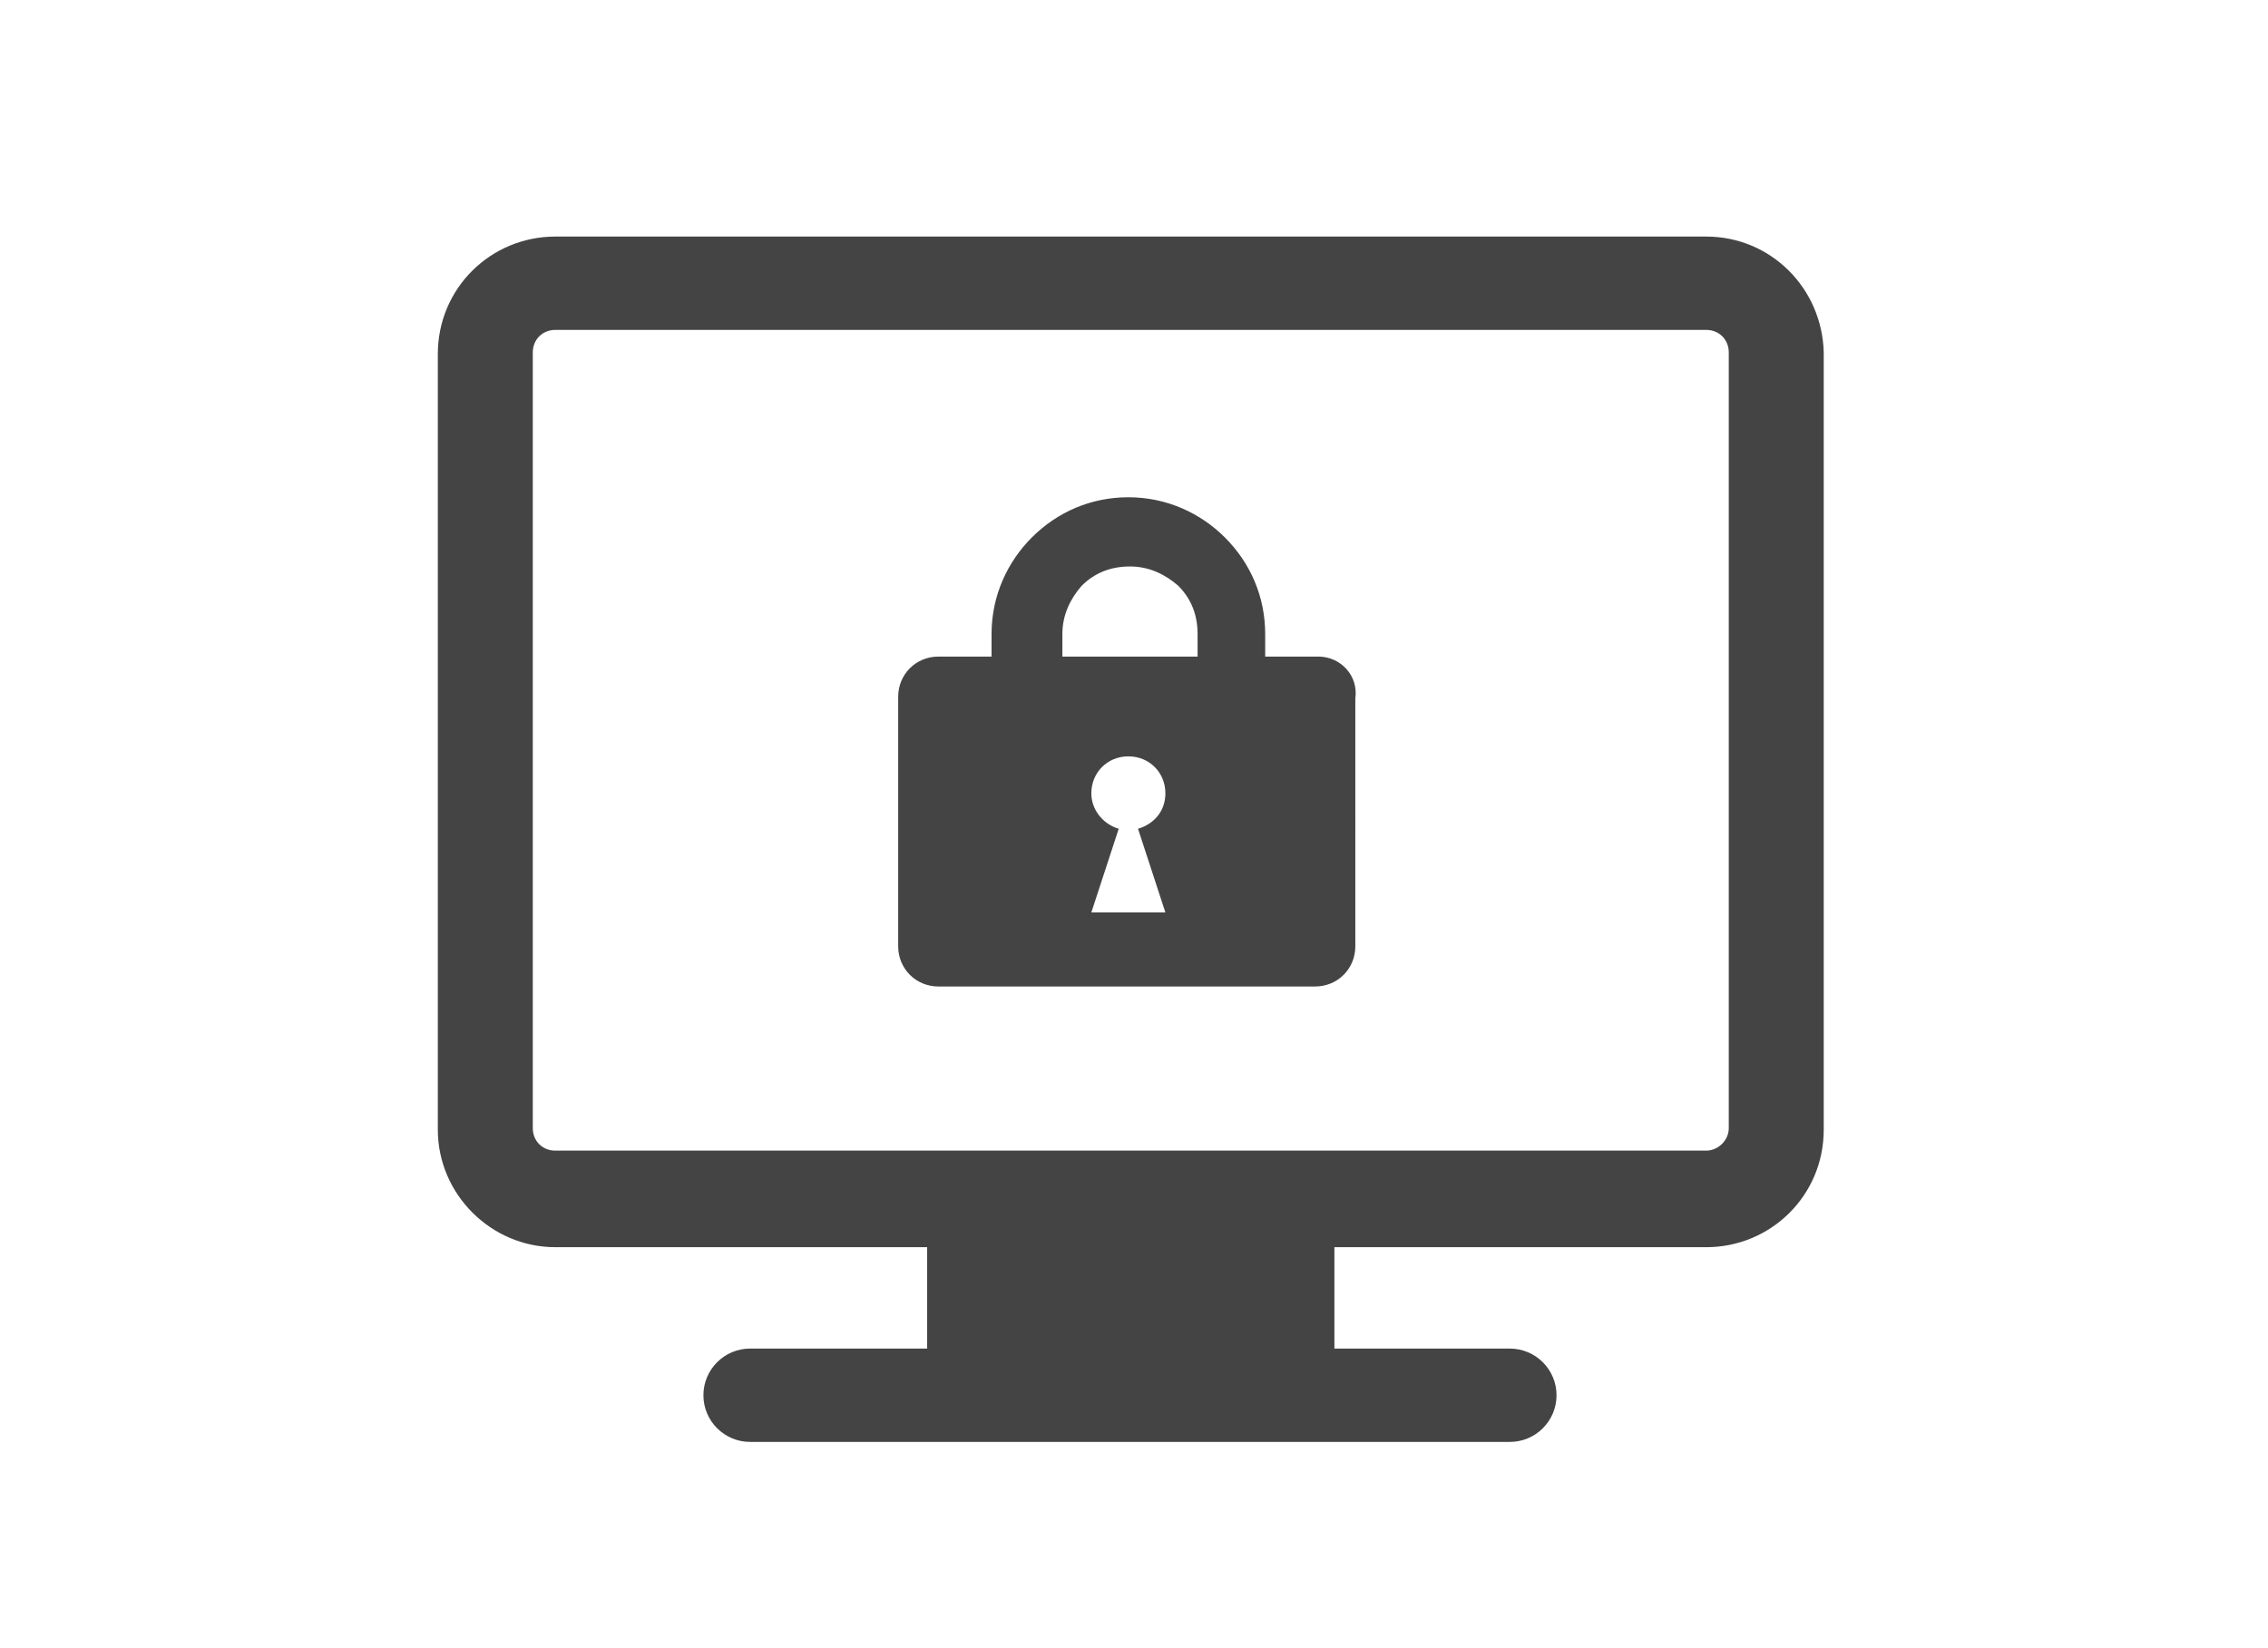
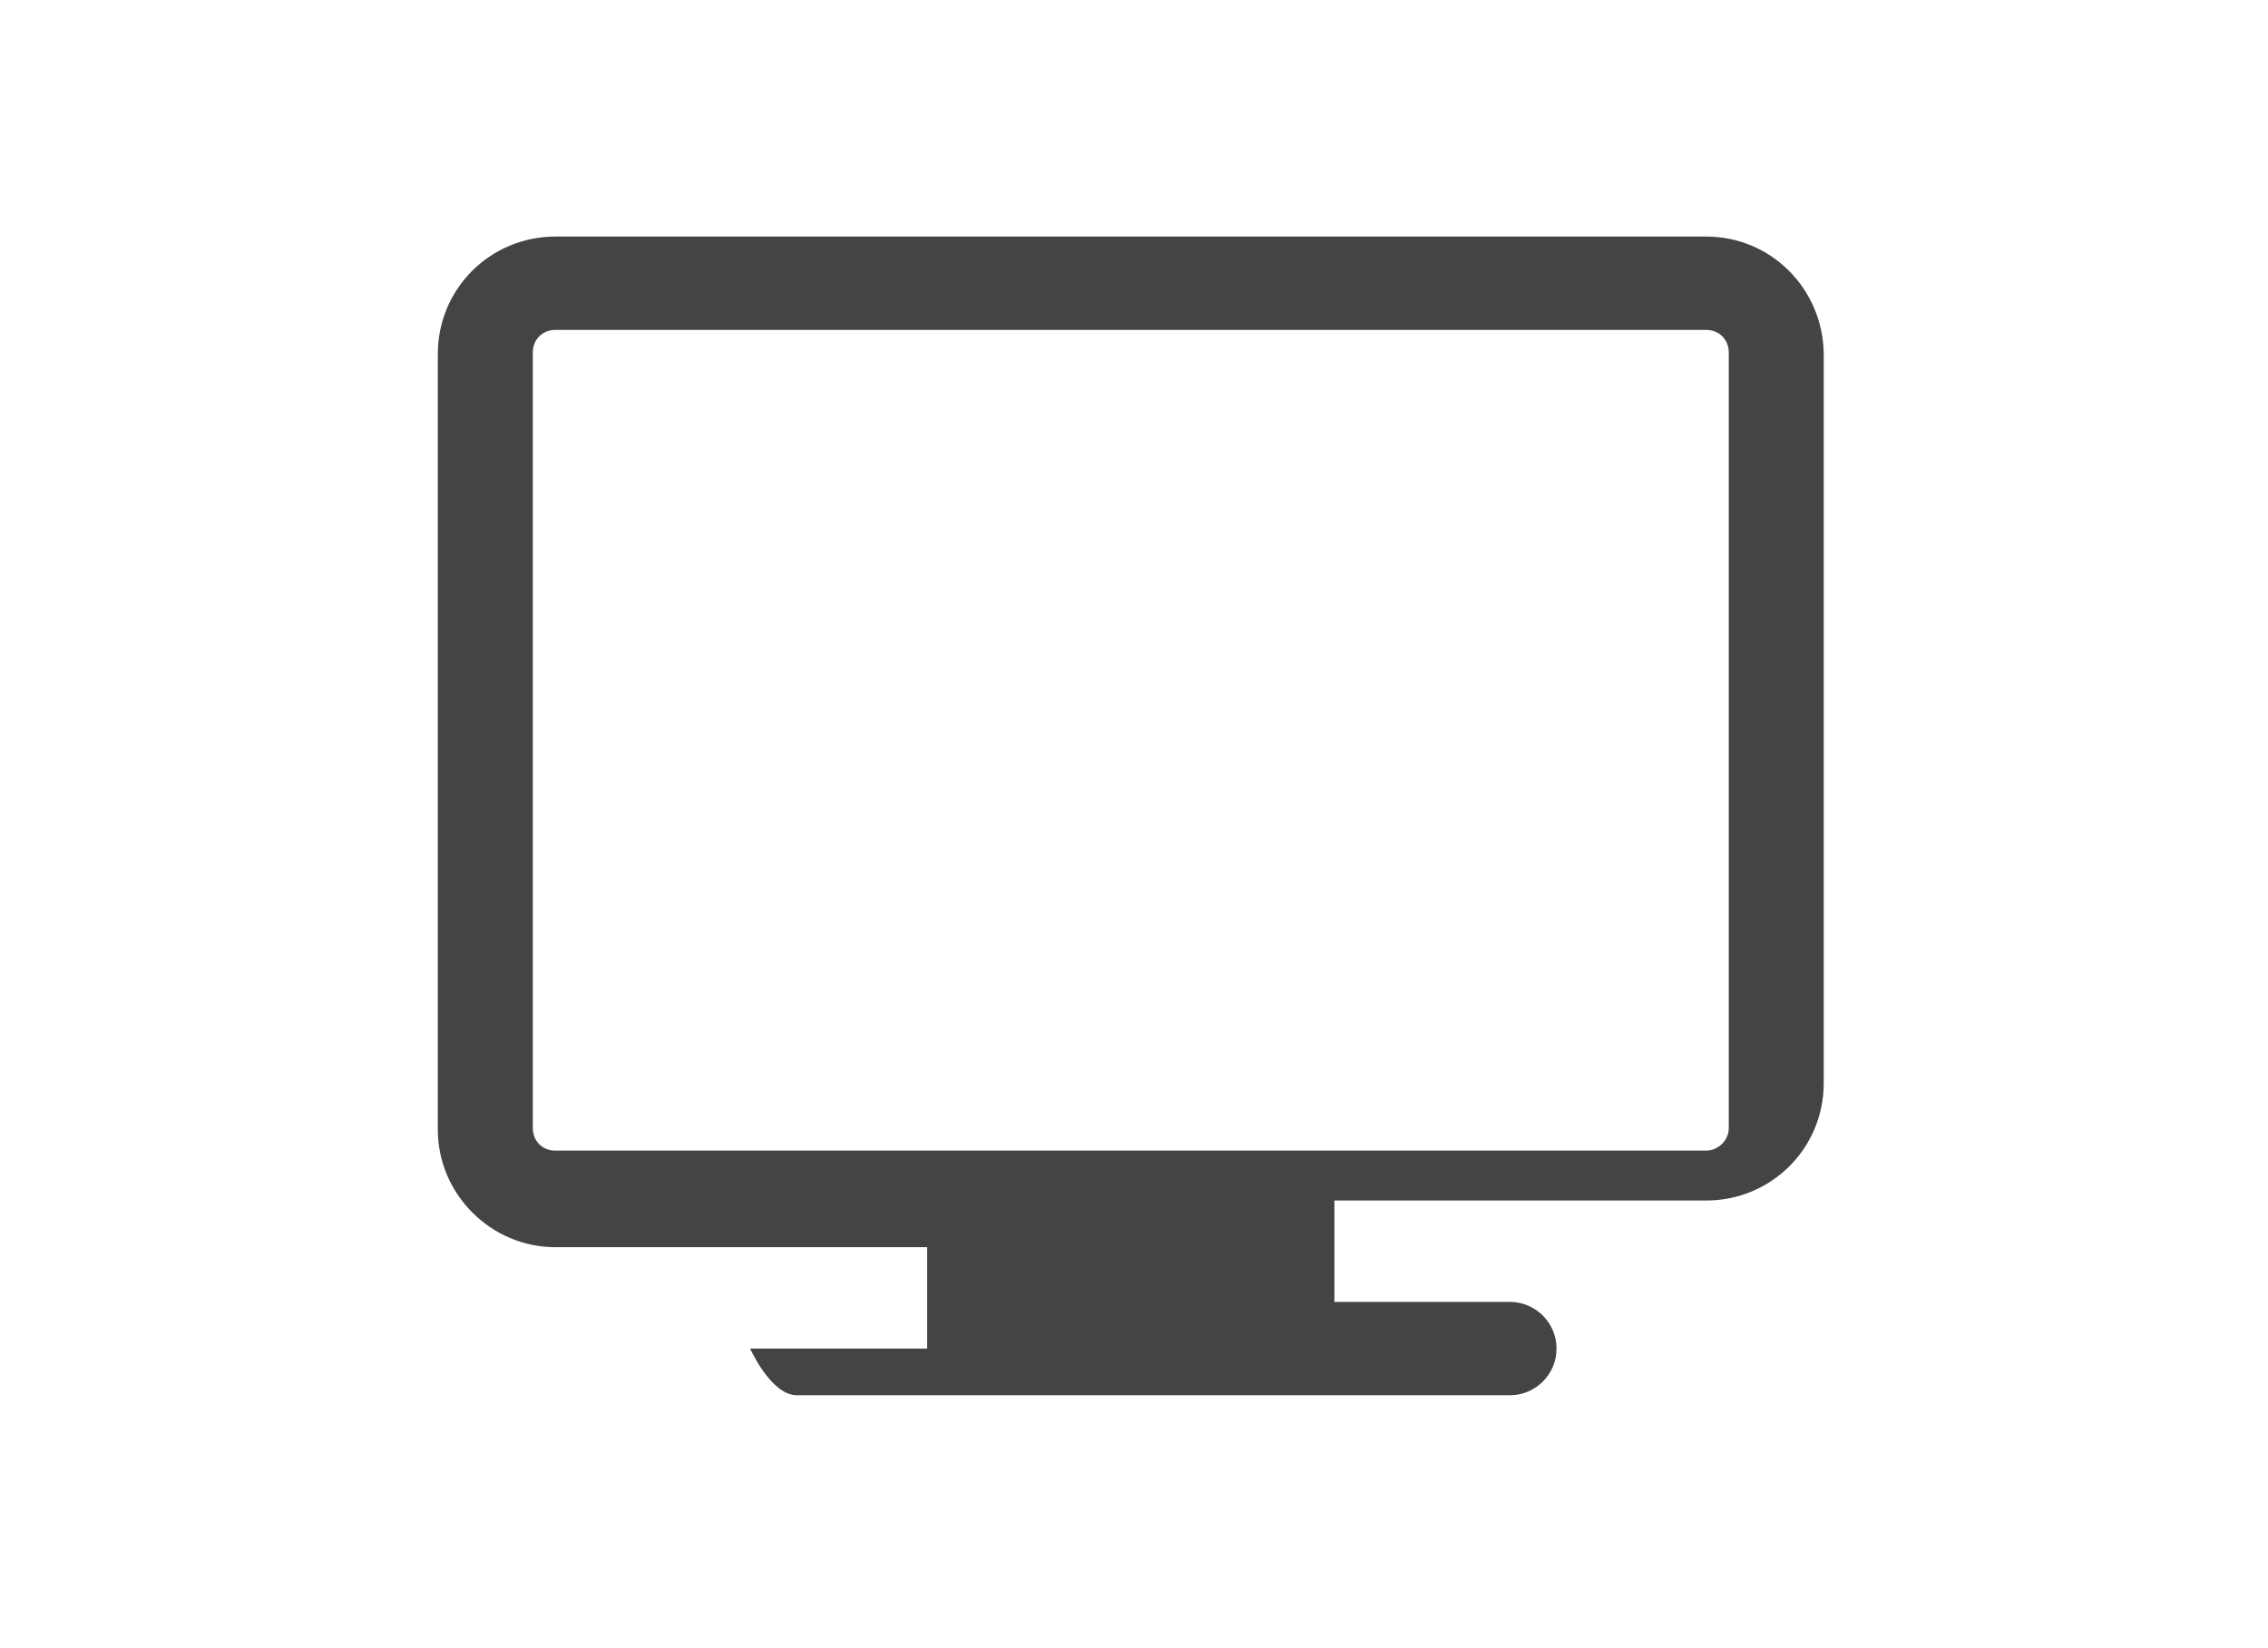
<svg xmlns="http://www.w3.org/2000/svg" version="1.1" id="レイヤー_1" x="0px" y="0px" viewBox="0 0 140.9 102.4" style="enable-background:new 0 0 140.9 102.4;" xml:space="preserve">
  <style type="text/css">
	.st0{fill:#454444;}
</style>
  <g id="_x38_1_2_">
-     <path class="st0" d="M106,14.7H34.5c-4,0-7.3,3.2-7.3,7.3v48.2c0,4,3.3,7.3,7.3,7.3h23.1v6.3h-11c-1.6,0-2.9,1.3-2.9,2.9   s1.3,2.9,2.9,2.9h13.8H80h13.8c1.6,0,2.9-1.3,2.9-2.9s-1.3-2.9-2.9-2.9H82.9v-6.3H106c4,0,7.3-3.2,7.3-7.3V21.9   C113.2,17.9,110,14.7,106,14.7z M106,71.5H80H60.5h-26c-0.8,0-1.4-0.6-1.4-1.4V21.9c0-0.8,0.6-1.4,1.4-1.4H106   c0.8,0,1.4,0.6,1.4,1.4v48.2C107.4,70.9,106.7,71.5,106,71.5z" />
-     <path class="st0" d="M81.9,40.8h-3.3v-1.4c0-2.3-0.9-4.4-2.5-6c-1.5-1.5-3.6-2.5-6-2.5c-2.3,0-4.4,0.9-6,2.5   c-1.5,1.5-2.5,3.6-2.5,6v1.4h-3.3c-1.4,0-2.5,1.1-2.5,2.5v15.5c0,1.4,1.1,2.5,2.5,2.5h23.4c1.4,0,2.5-1.1,2.5-2.5V43.4   C84.4,42,83.3,40.8,81.9,40.8z M67.8,56.7l1.7-5.2c-1-0.3-1.7-1.2-1.7-2.2c0-1.3,1-2.3,2.3-2.3s2.3,1,2.3,2.3   c0,1.1-0.7,1.9-1.7,2.2l1.7,5.2H67.8z M74.4,40.8H66v-1.4c0-1.2,0.5-2.2,1.2-3c0.8-0.8,1.8-1.2,3-1.2s2.2,0.5,3,1.2   c0.8,0.8,1.2,1.8,1.2,3C74.4,39.4,74.4,40.8,74.4,40.8z" />
+     <path class="st0" d="M106,14.7H34.5c-4,0-7.3,3.2-7.3,7.3v48.2c0,4,3.3,7.3,7.3,7.3h23.1v6.3h-11s1.3,2.9,2.9,2.9h13.8H80h13.8c1.6,0,2.9-1.3,2.9-2.9s-1.3-2.9-2.9-2.9H82.9v-6.3H106c4,0,7.3-3.2,7.3-7.3V21.9   C113.2,17.9,110,14.7,106,14.7z M106,71.5H80H60.5h-26c-0.8,0-1.4-0.6-1.4-1.4V21.9c0-0.8,0.6-1.4,1.4-1.4H106   c0.8,0,1.4,0.6,1.4,1.4v48.2C107.4,70.9,106.7,71.5,106,71.5z" />
  </g>
</svg>